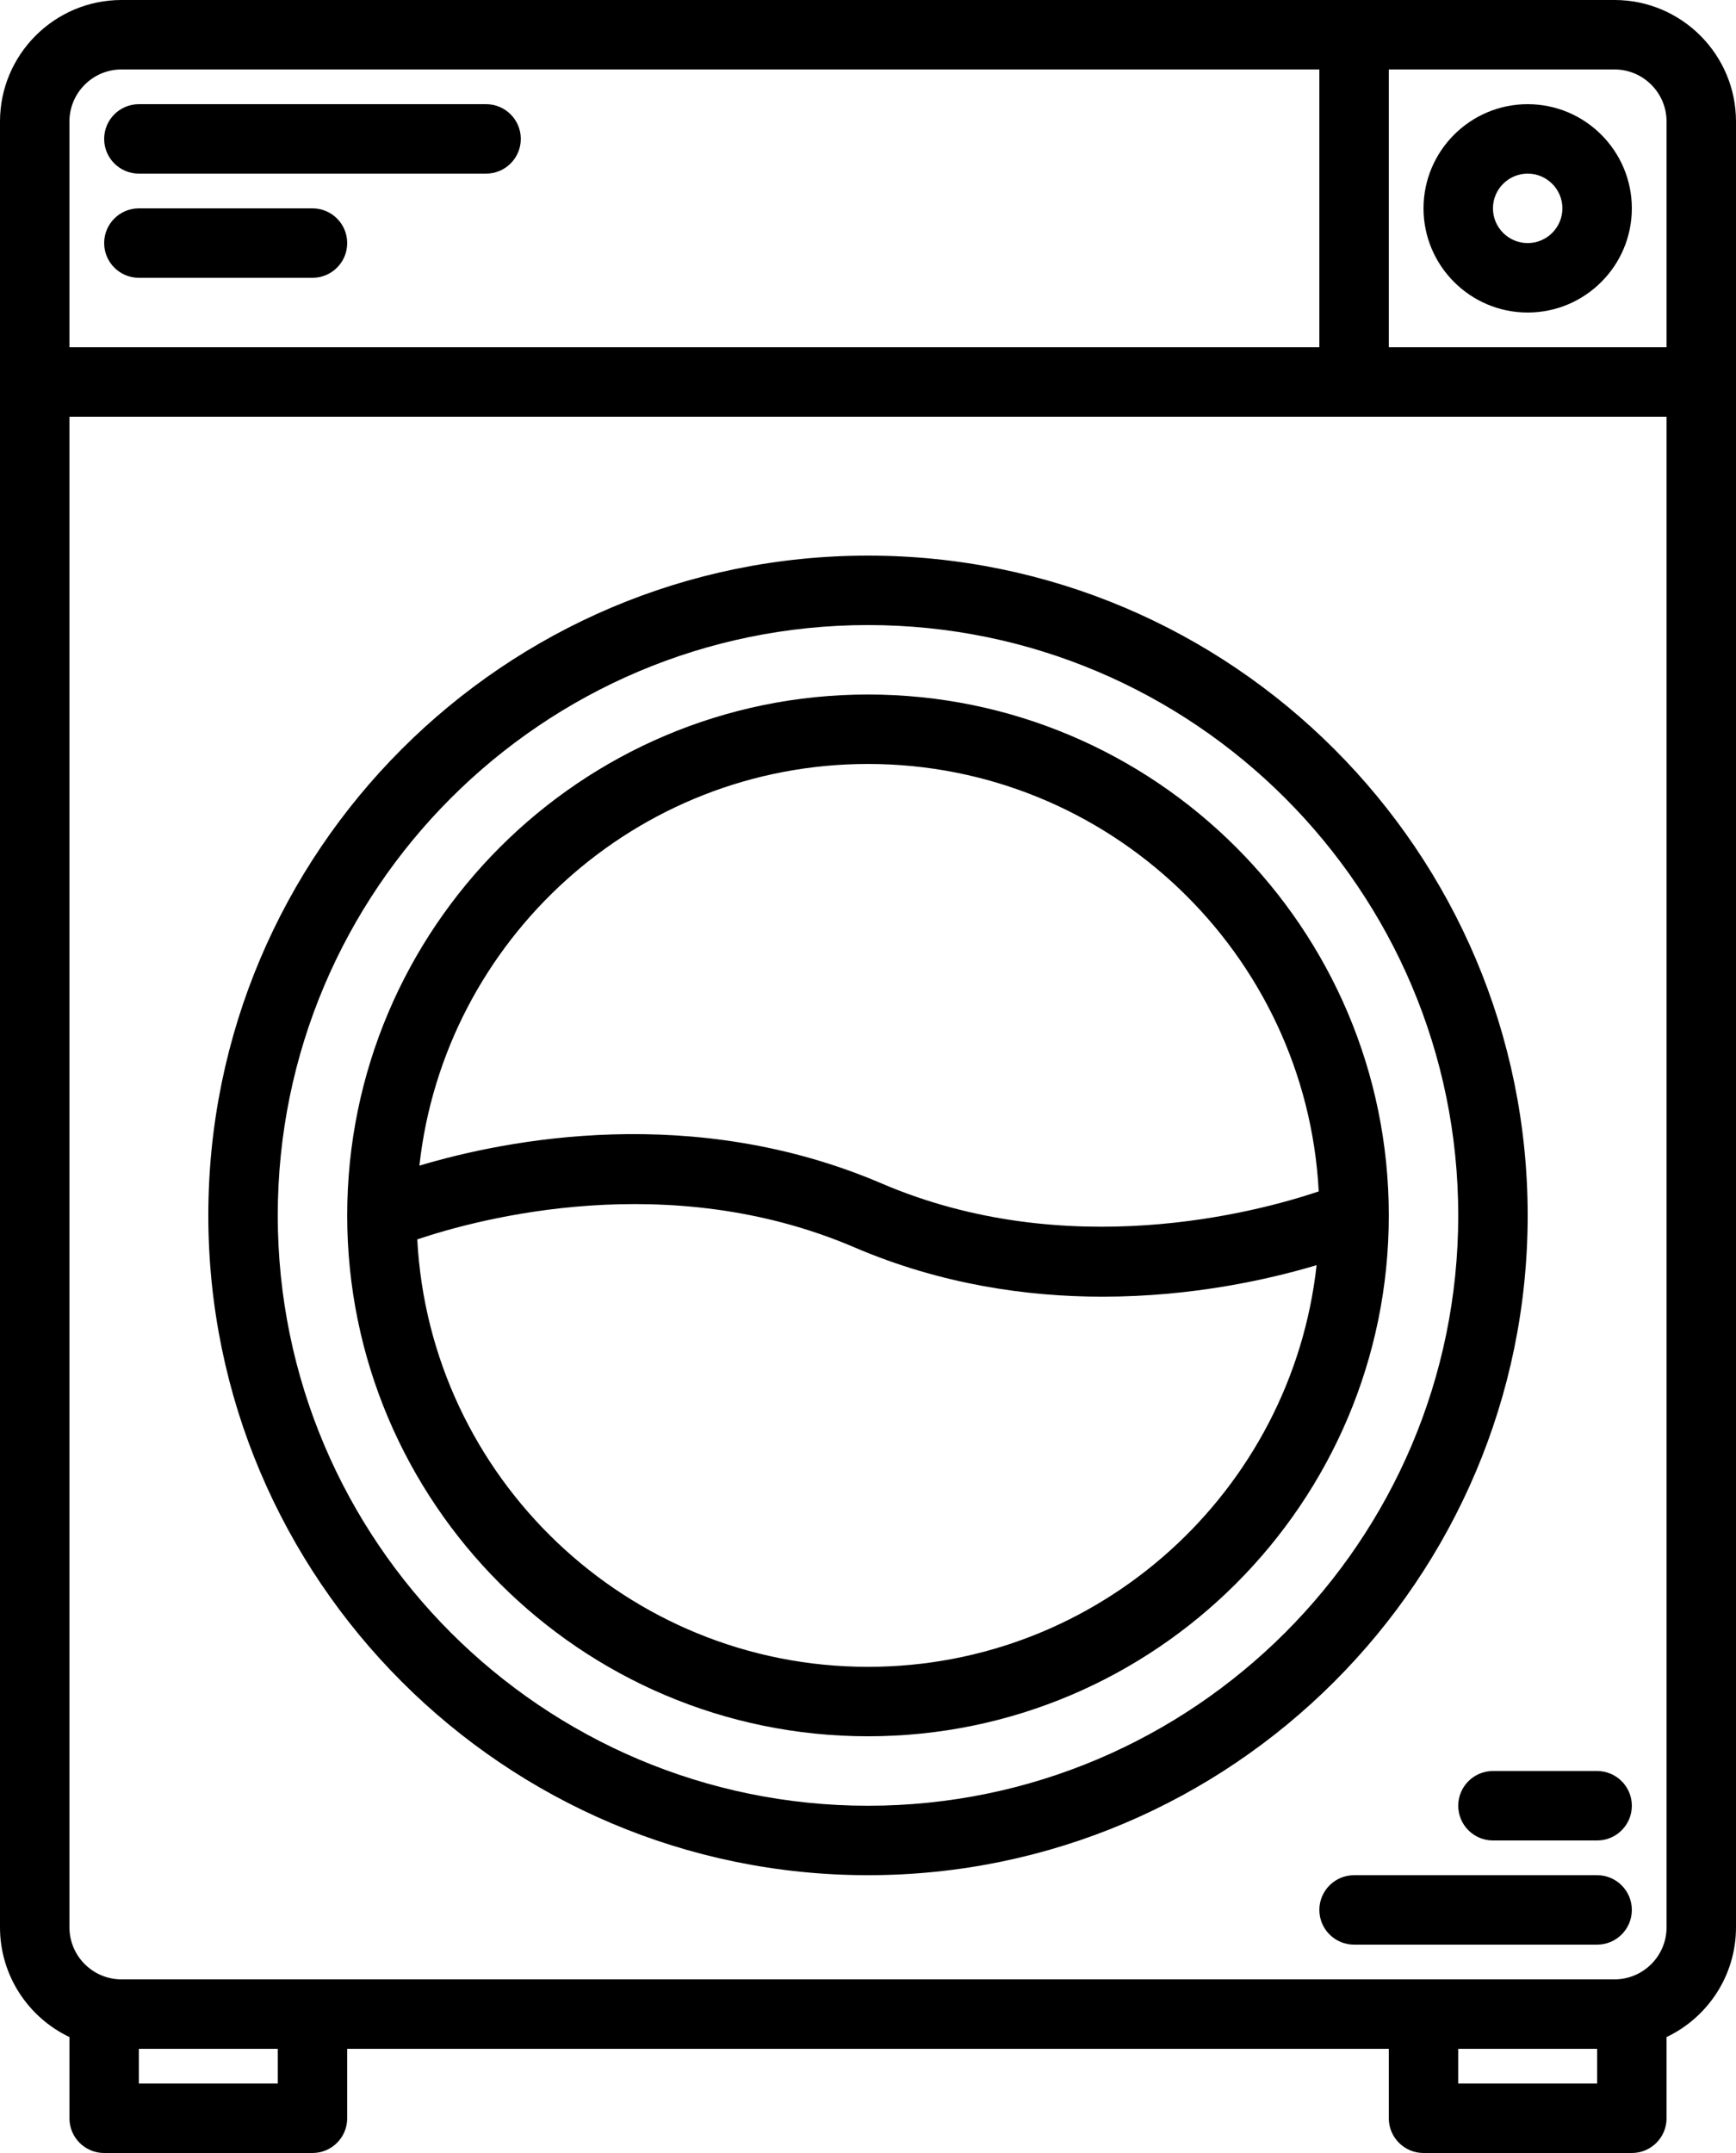
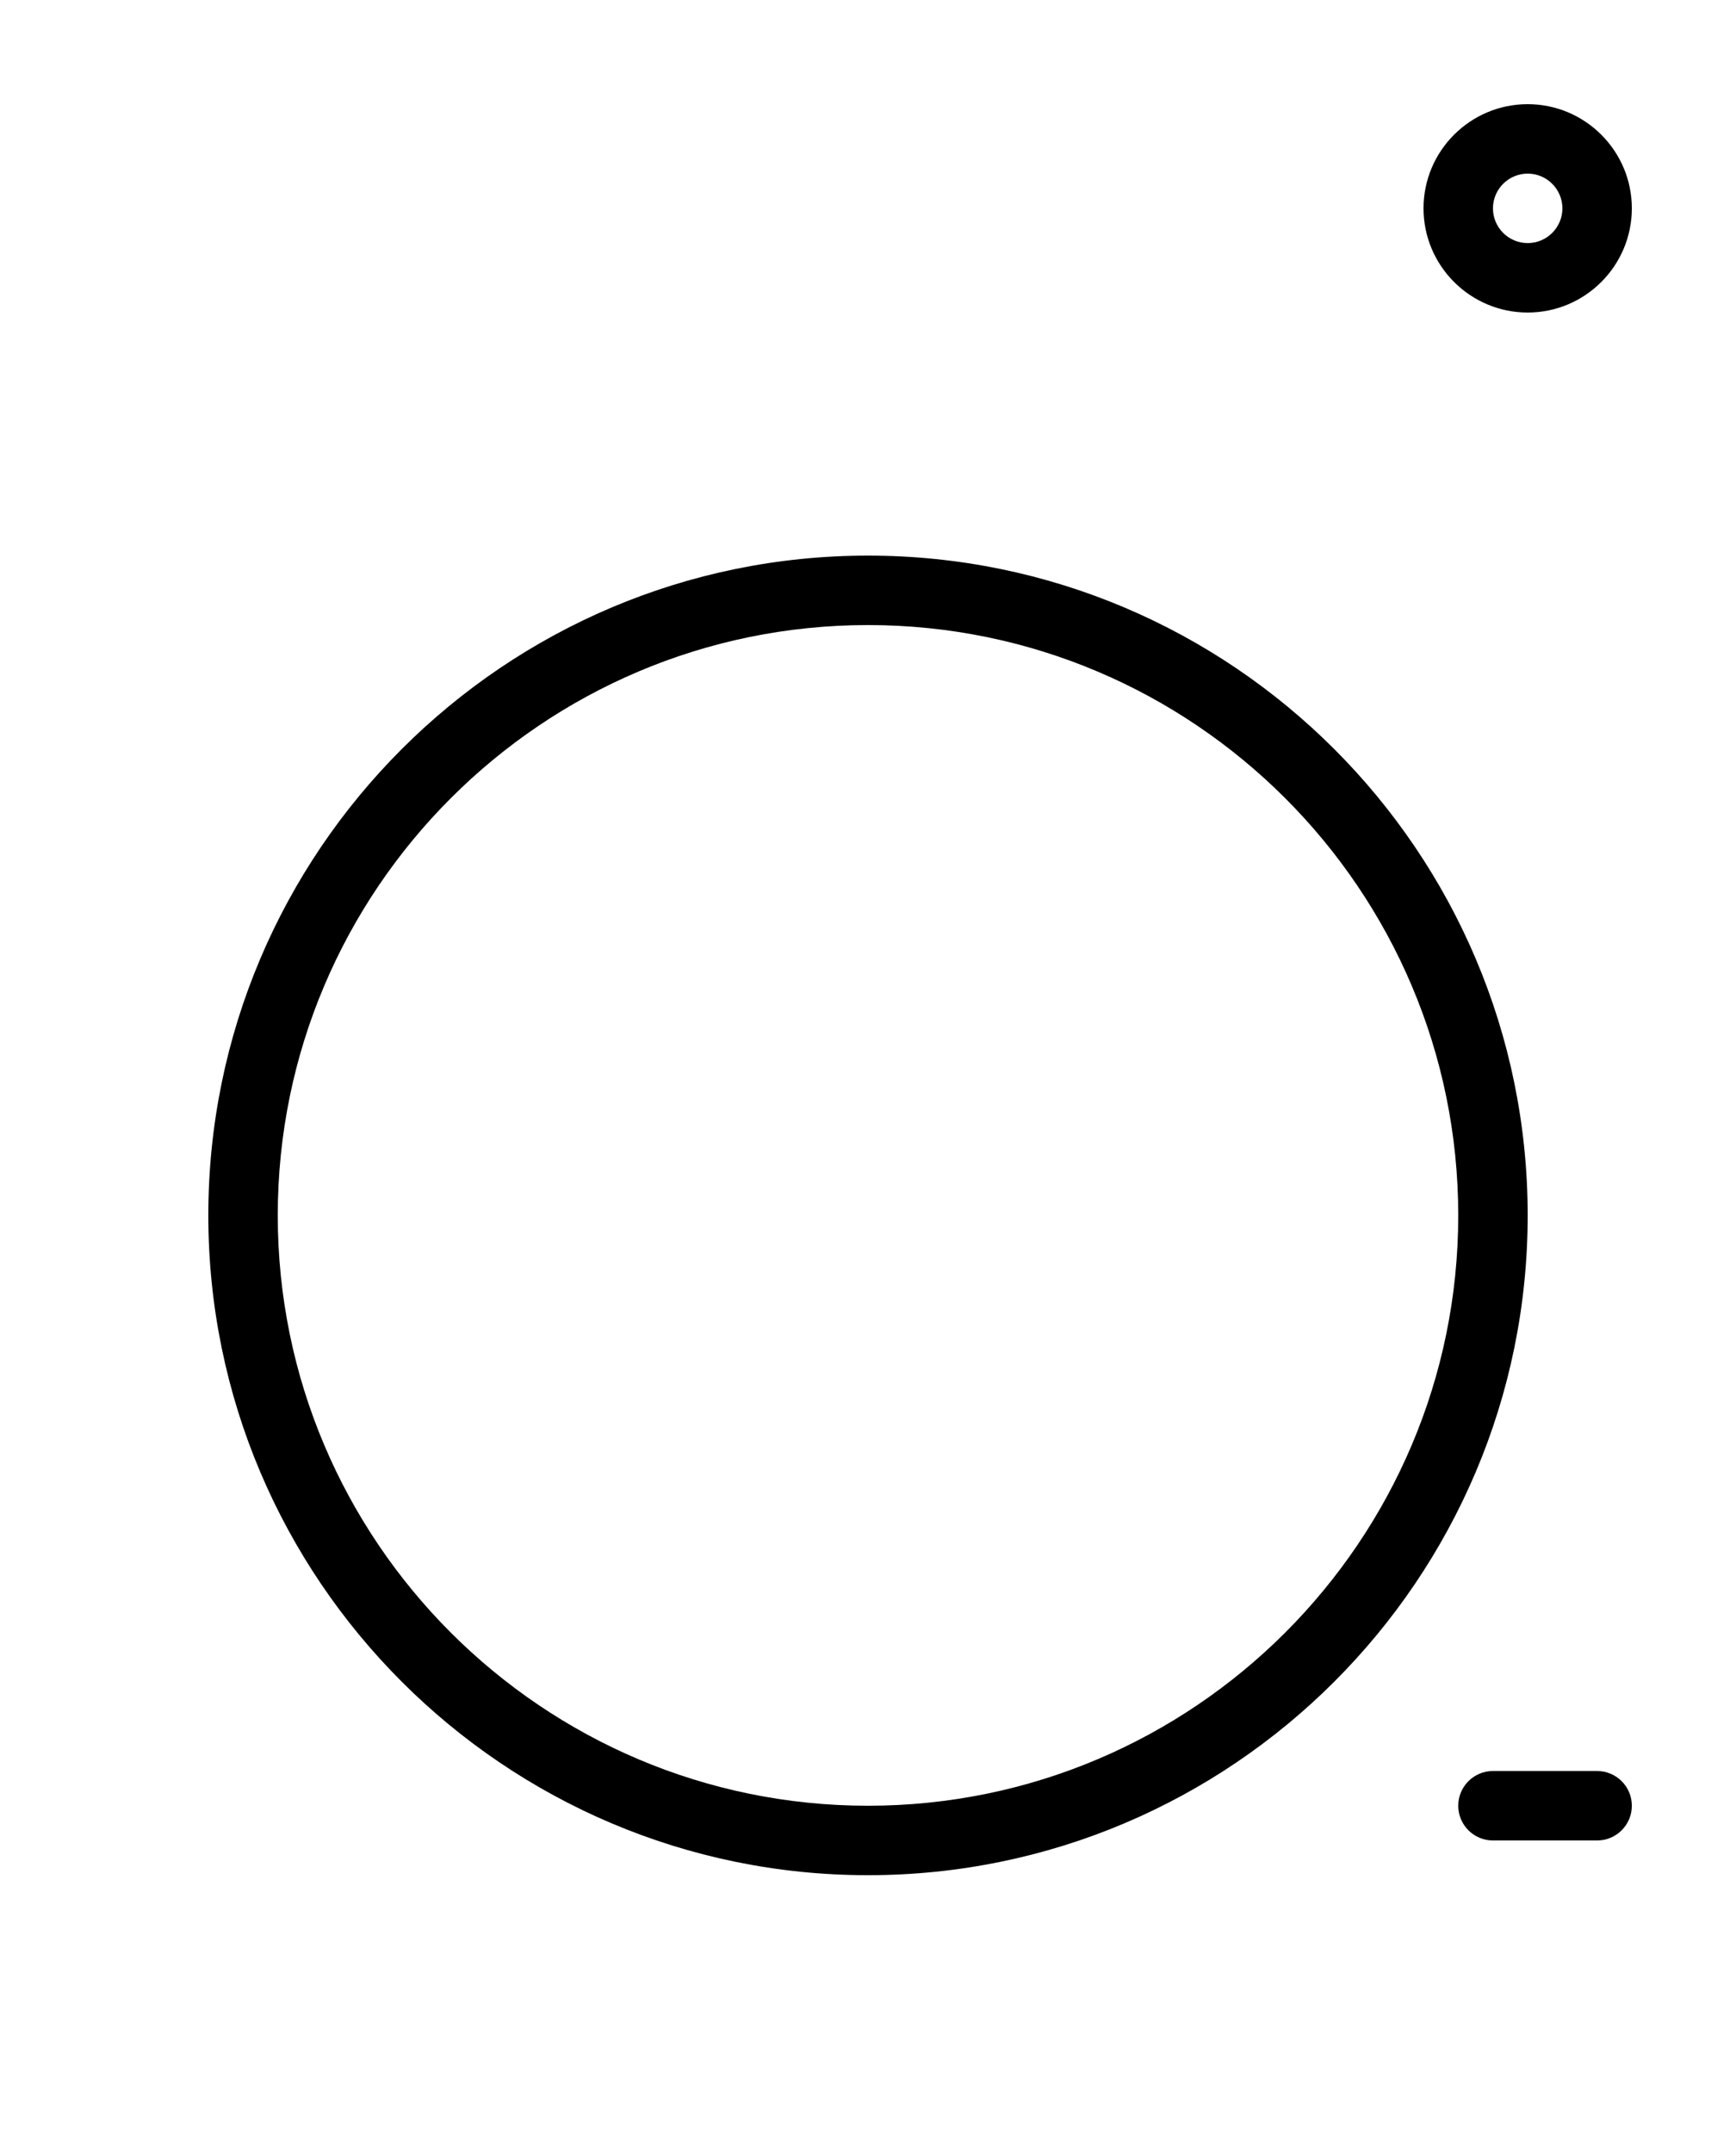
<svg xmlns="http://www.w3.org/2000/svg" height="496.0" preserveAspectRatio="xMidYMid meet" version="1.0" viewBox="56.0 8.0 400.0 496.0" width="400.0" zoomAndPan="magnify">
  <g>
    <g id="change1_1">
-       <path d="M428,8H84C68.56,8,56,20.56,56,36v416c0,11.15,6.55,20.79,16,25.29V496c0,4.42,3.58,8,8,8h48c4.42,0,8-3.58,8-8v-16h240 v16c0,4.42,3.58,8,8,8h48c4.42,0,8-3.58,8-8v-18.71c9.45-4.5,16-14.14,16-25.29V36C456,20.56,443.44,8,428,8z M72,36 c0-6.62,5.38-12,12-12h276v64H72V36z M120,488H88v-8h32V488z M424,488h-32v-8h32V488z M440,452c0,6.62-5.38,12-12,12H84 c-6.62,0-12-5.38-12-12V104h368V452z M440,88h-64V24h52c6.62,0,12,5.38,12,12V88z" fill="inherit" />
      <path d="M408,288c0-83.813-68.187-152-152-152s-152,68.187-152,152s68.187,152,152,152S408,371.813,408,288z M256,424 c-74.991,0-136-61.009-136-136s61.009-136,136-136s136,61.009,136,136S330.991,424,256,424z" fill="inherit" />
-       <path d="M256,168c-66.168,0-120,53.832-120,120s53.832,120,120,120s120-53.832,120-120S322.168,168,256,168z M256,184 c55.492,0,100.97,43.687,103.853,98.474c-14.451,4.859-57.948,16.496-100.701-1.827c-43.496-18.642-86.393-10.126-106.516-4.112 C158.361,224.564,202.529,184,256,184z M256,392c-55.492,0-100.97-43.687-103.853-98.474 c14.451-4.859,57.948-16.495,100.701,1.827c19.902,8.53,39.673,11.374,57.202,11.373c20.785-0.001,38.397-4,49.314-7.262 C353.64,351.435,309.471,392,256,392z" fill="inherit" />
-       <path d="M88,48h80c4.418,0,8-3.582,8-8s-3.582-8-8-8H88c-4.418,0-8,3.582-8,8S83.582,48,88,48z" fill="inherit" />
-       <path d="M88,72h40c4.418,0,8-3.582,8-8s-3.582-8-8-8H88c-4.418,0-8,3.582-8,8S83.582,72,88,72z" fill="inherit" />
      <path d="M408,80c13.234,0,24-10.766,24-24s-10.766-24-24-24s-24,10.766-24,24S394.766,80,408,80z M408,48c4.411,0,8,3.589,8,8 s-3.589,8-8,8s-8-3.589-8-8S403.589,48,408,48z" fill="inherit" />
-       <path d="M424,440h-56c-4.418,0-8,3.582-8,8s3.582,8,8,8h56c4.418,0,8-3.582,8-8S428.418,440,424,440z" fill="inherit" />
      <path d="M424,416h-24c-4.418,0-8,3.582-8,8s3.582,8,8,8h24c4.418,0,8-3.582,8-8S428.418,416,424,416z" fill="inherit" />
    </g>
  </g>
</svg>